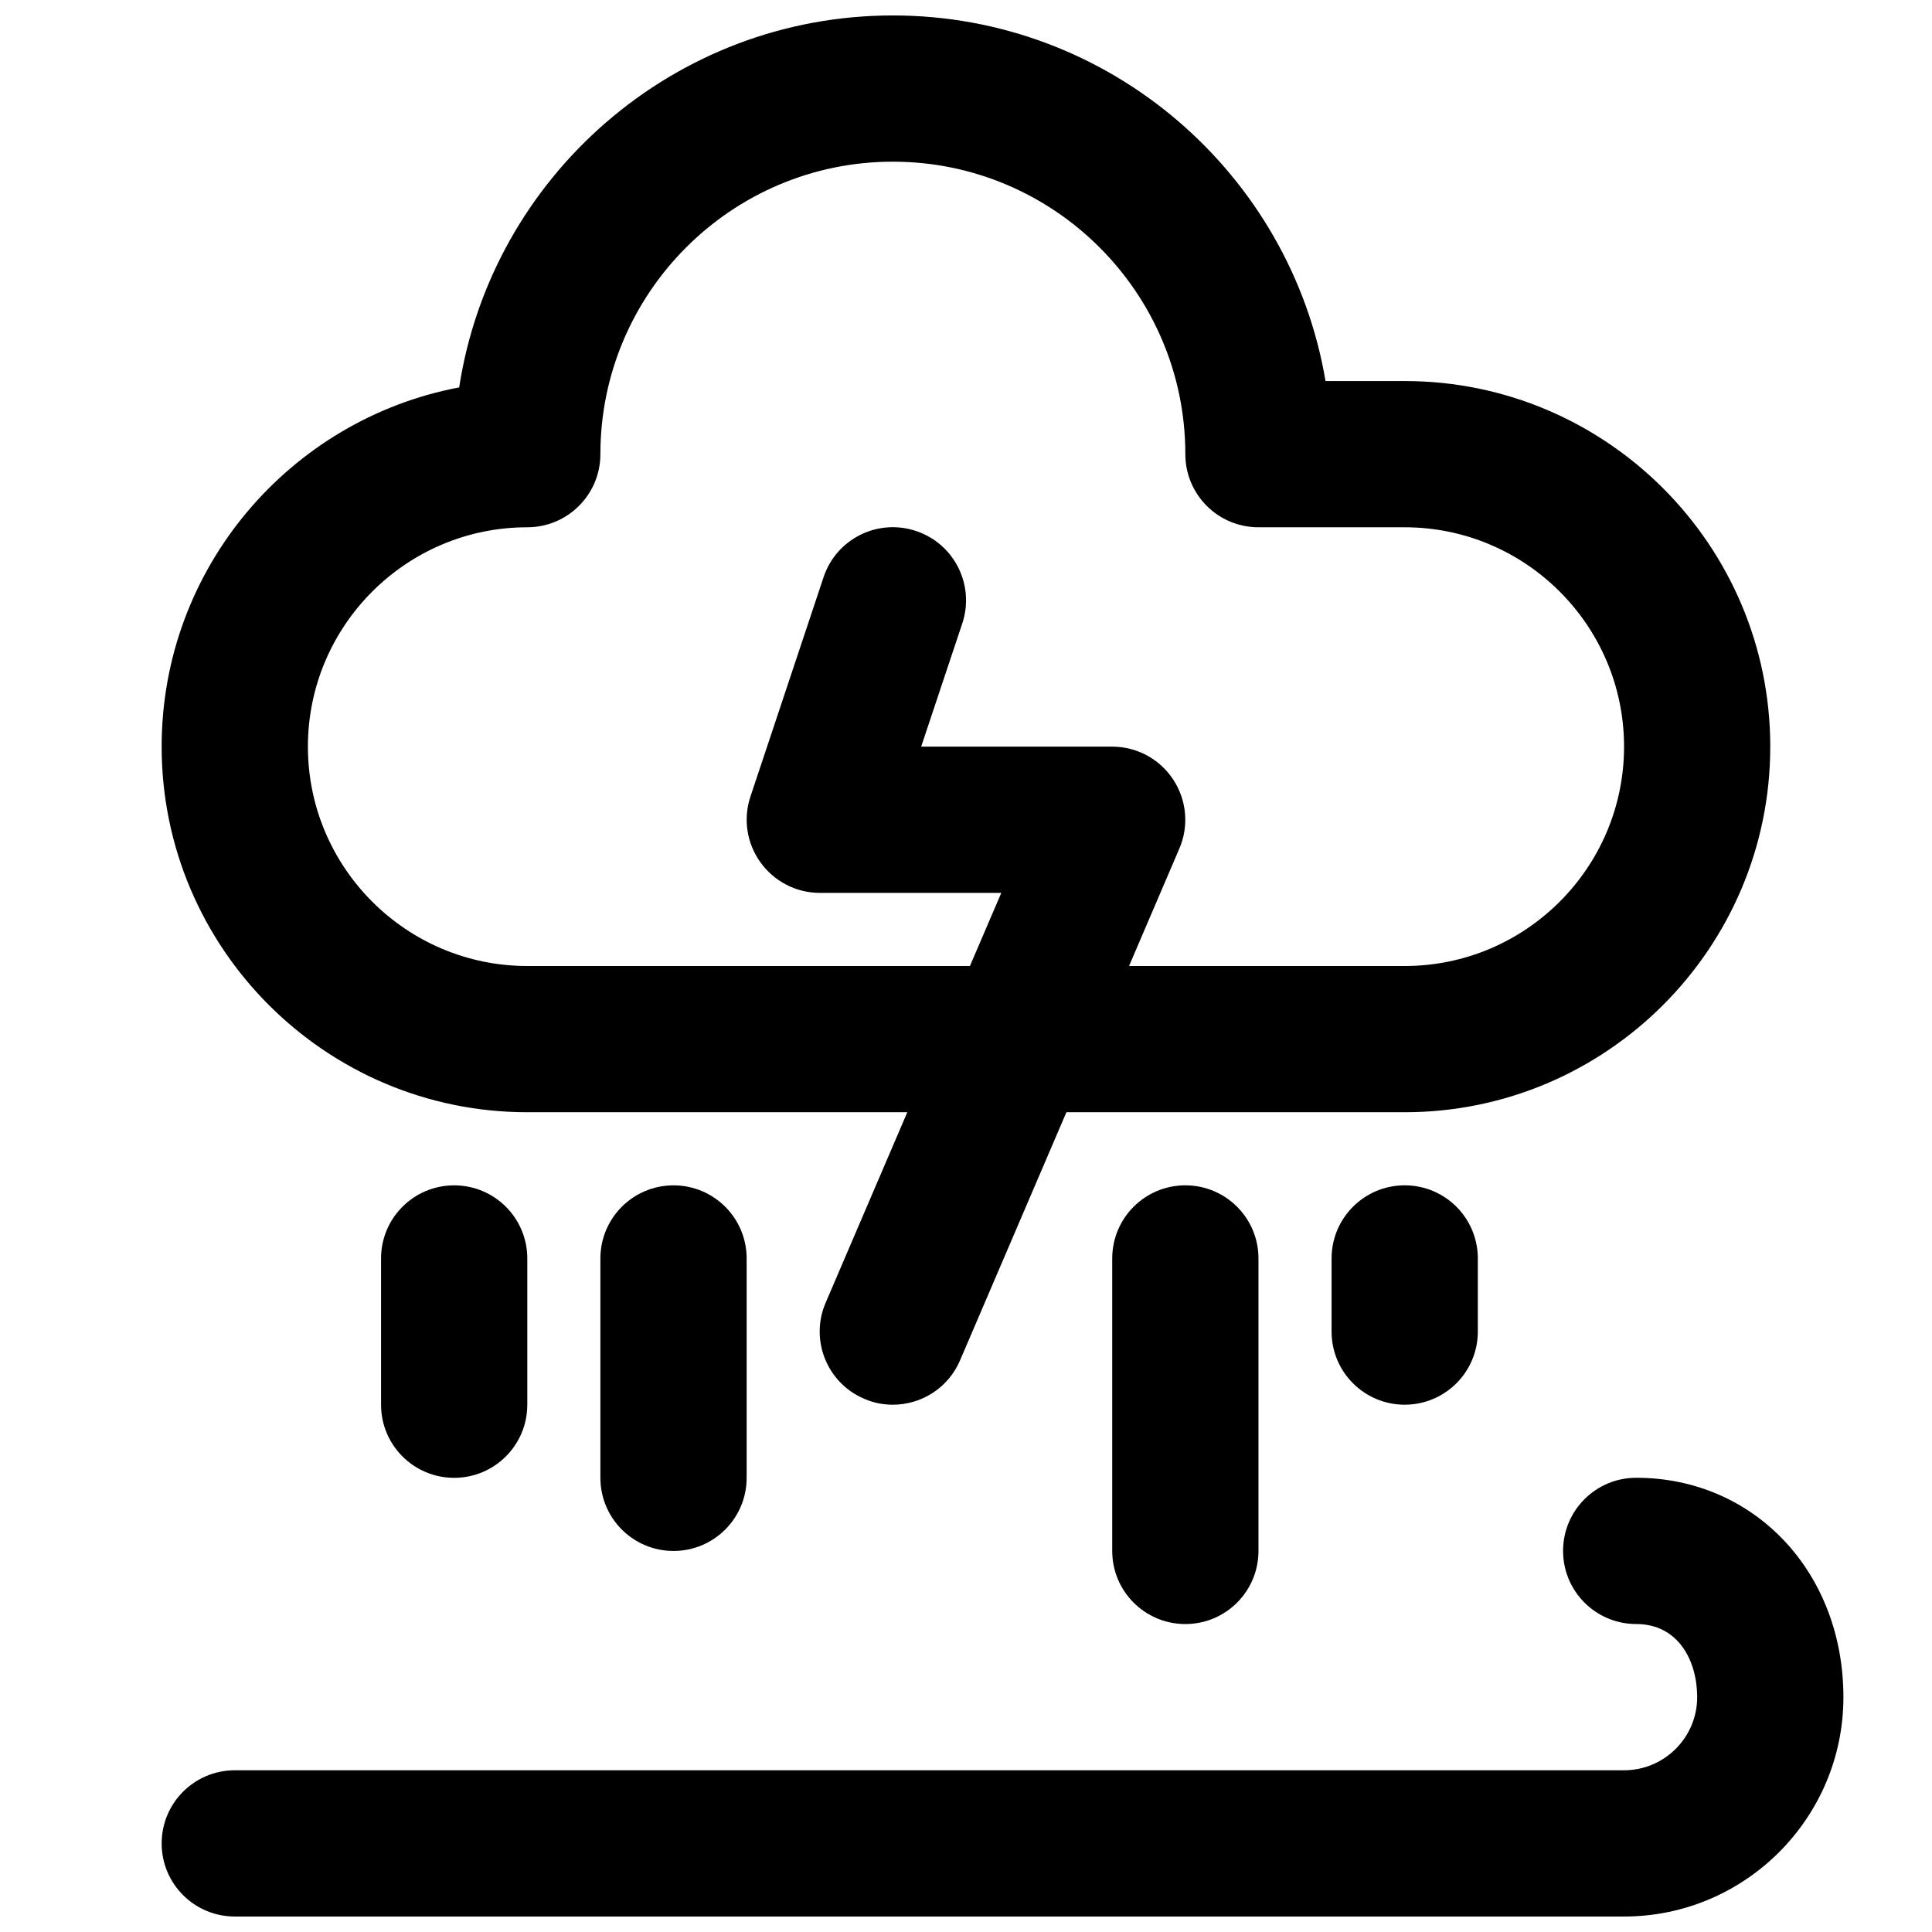
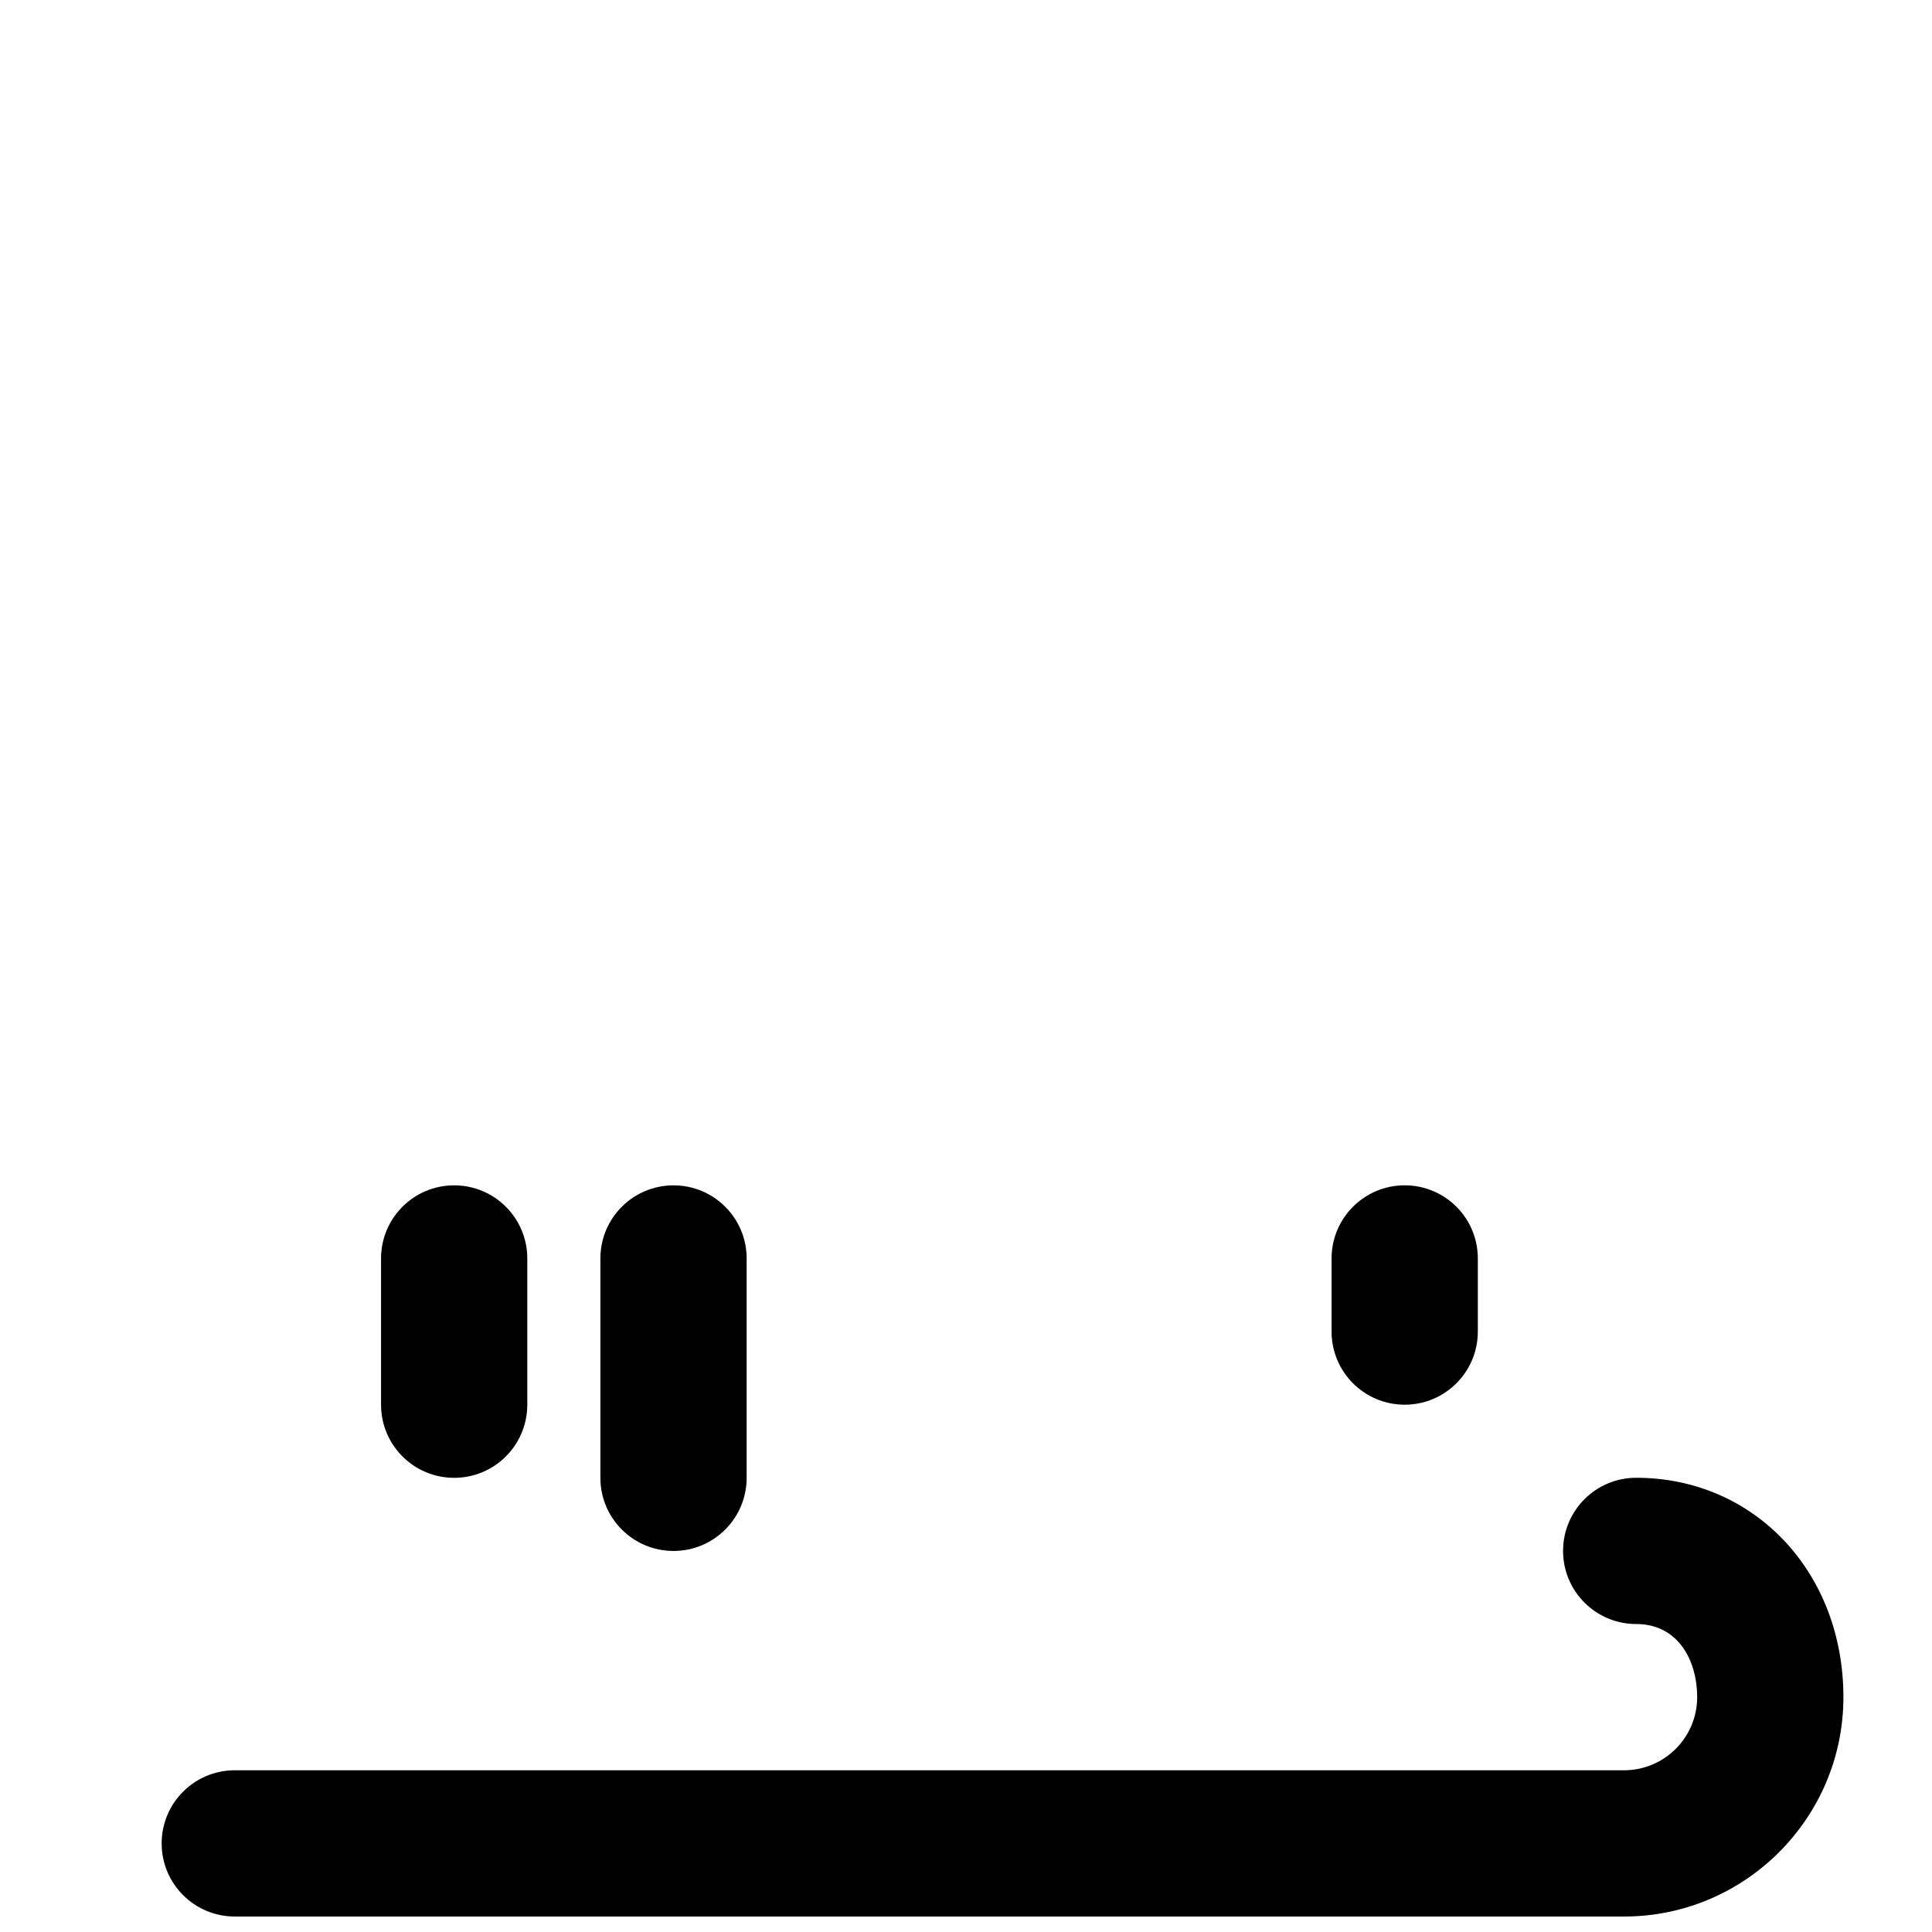
<svg xmlns="http://www.w3.org/2000/svg" width="800px" height="800px" version="1.1" viewBox="144 144 512 512">
  <defs>
    <clipPath id="b">
-       <path d="m186 148.09h428v368.91h-428z" />
-     </clipPath>
+       </clipPath>
    <clipPath id="a">
      <path d="m186 535h447v116.9h-447z" />
    </clipPath>
  </defs>
  <path d="m322.49 555.02c-10.695 0-19.379-8.66-19.379-19.379v-58.133c0-10.715 8.68-19.379 19.379-19.379 10.695 0 19.379 8.66 19.379 19.379v58.133c0 10.719-8.68 19.379-19.379 19.379z" />
-   <path d="m458.13 574.39c-10.695 0-19.379-8.66-19.379-19.379v-77.508c0-10.715 8.68-19.379 19.379-19.379 10.695 0 19.379 8.66 19.379 19.379v77.508c0 10.719-8.68 19.379-19.379 19.379z" />
  <path d="m264.36 535.64c-10.695 0-19.379-8.66-19.379-19.379v-38.754c0-10.715 8.68-19.379 19.379-19.379 10.695 0 19.379 8.66 19.379 19.379v38.754c-0.004 10.715-8.684 19.379-19.379 19.379z" />
  <path d="m516.26 516.26c-10.695 0-19.379-8.66-19.379-19.379v-19.379c0-10.715 8.68-19.379 19.379-19.379 10.695 0 19.379 8.66 19.379 19.379v19.379c0 10.719-8.684 19.379-19.379 19.379z" />
  <g clip-path="url(#b)">
    <path d="m516.26 244.98h-20.984c-9.262-54.914-57.145-96.887-114.66-96.887-58.094 0-106.38 42.824-114.93 98.574-44.84 8.465-78.848 47.938-78.848 95.199 0 53.422 43.465 96.887 96.887 96.887h100.72l-21.645 50.496c-4.223 9.824 0.348 21.219 10.172 25.422 2.484 1.105 5.078 1.59 7.637 1.59 7.519 0 14.668-4.398 17.809-11.742l28.191-65.766h89.641c53.422 0 96.887-43.465 96.887-96.887 0-53.422-43.465-96.887-96.887-96.887zm0 155.02h-73.051l13.332-31.121c2.578-5.988 1.957-12.848-1.629-18.293-3.566-5.445-9.648-8.719-16.16-8.719h-50.633l10.891-32.633c3.391-10.152-2.094-21.141-12.246-24.512-10.191-3.41-21.141 2.094-24.512 12.246l-19.379 58.133c-1.977 5.91-0.969 12.422 2.676 17.457 3.641 5.039 9.473 8.062 15.691 8.062h48.113l-8.312 19.379h-117.31c-32.051 0-58.133-26.082-58.133-58.133 0-32.051 26.082-58.133 58.133-58.133 10.695 0 19.379-8.66 19.379-19.379 0-42.746 34.762-77.508 77.508-77.508s77.508 34.762 77.508 77.508c0 10.715 8.68 19.379 19.379 19.379h38.754c32.051 0 58.133 26.082 58.133 58.133 0 32.051-26.082 58.133-58.133 58.133z" />
  </g>
  <g clip-path="url(#a)">
    <path d="m574.39 651.9h-368.17c-10.695 0-19.379-8.66-19.379-19.379 0-10.715 8.68-19.379 19.379-19.379h368.17c10.676 0 19.379-8.68 19.379-19.379 0-9.648-5-19.379-16.16-19.379-10.695 0-19.379-8.66-19.379-19.379 0-10.715 8.68-19.379 19.379-19.379 31.312 0.012 54.914 25.008 54.914 58.141 0 32.051-26.082 58.133-58.133 58.133z" />
  </g>
</svg>